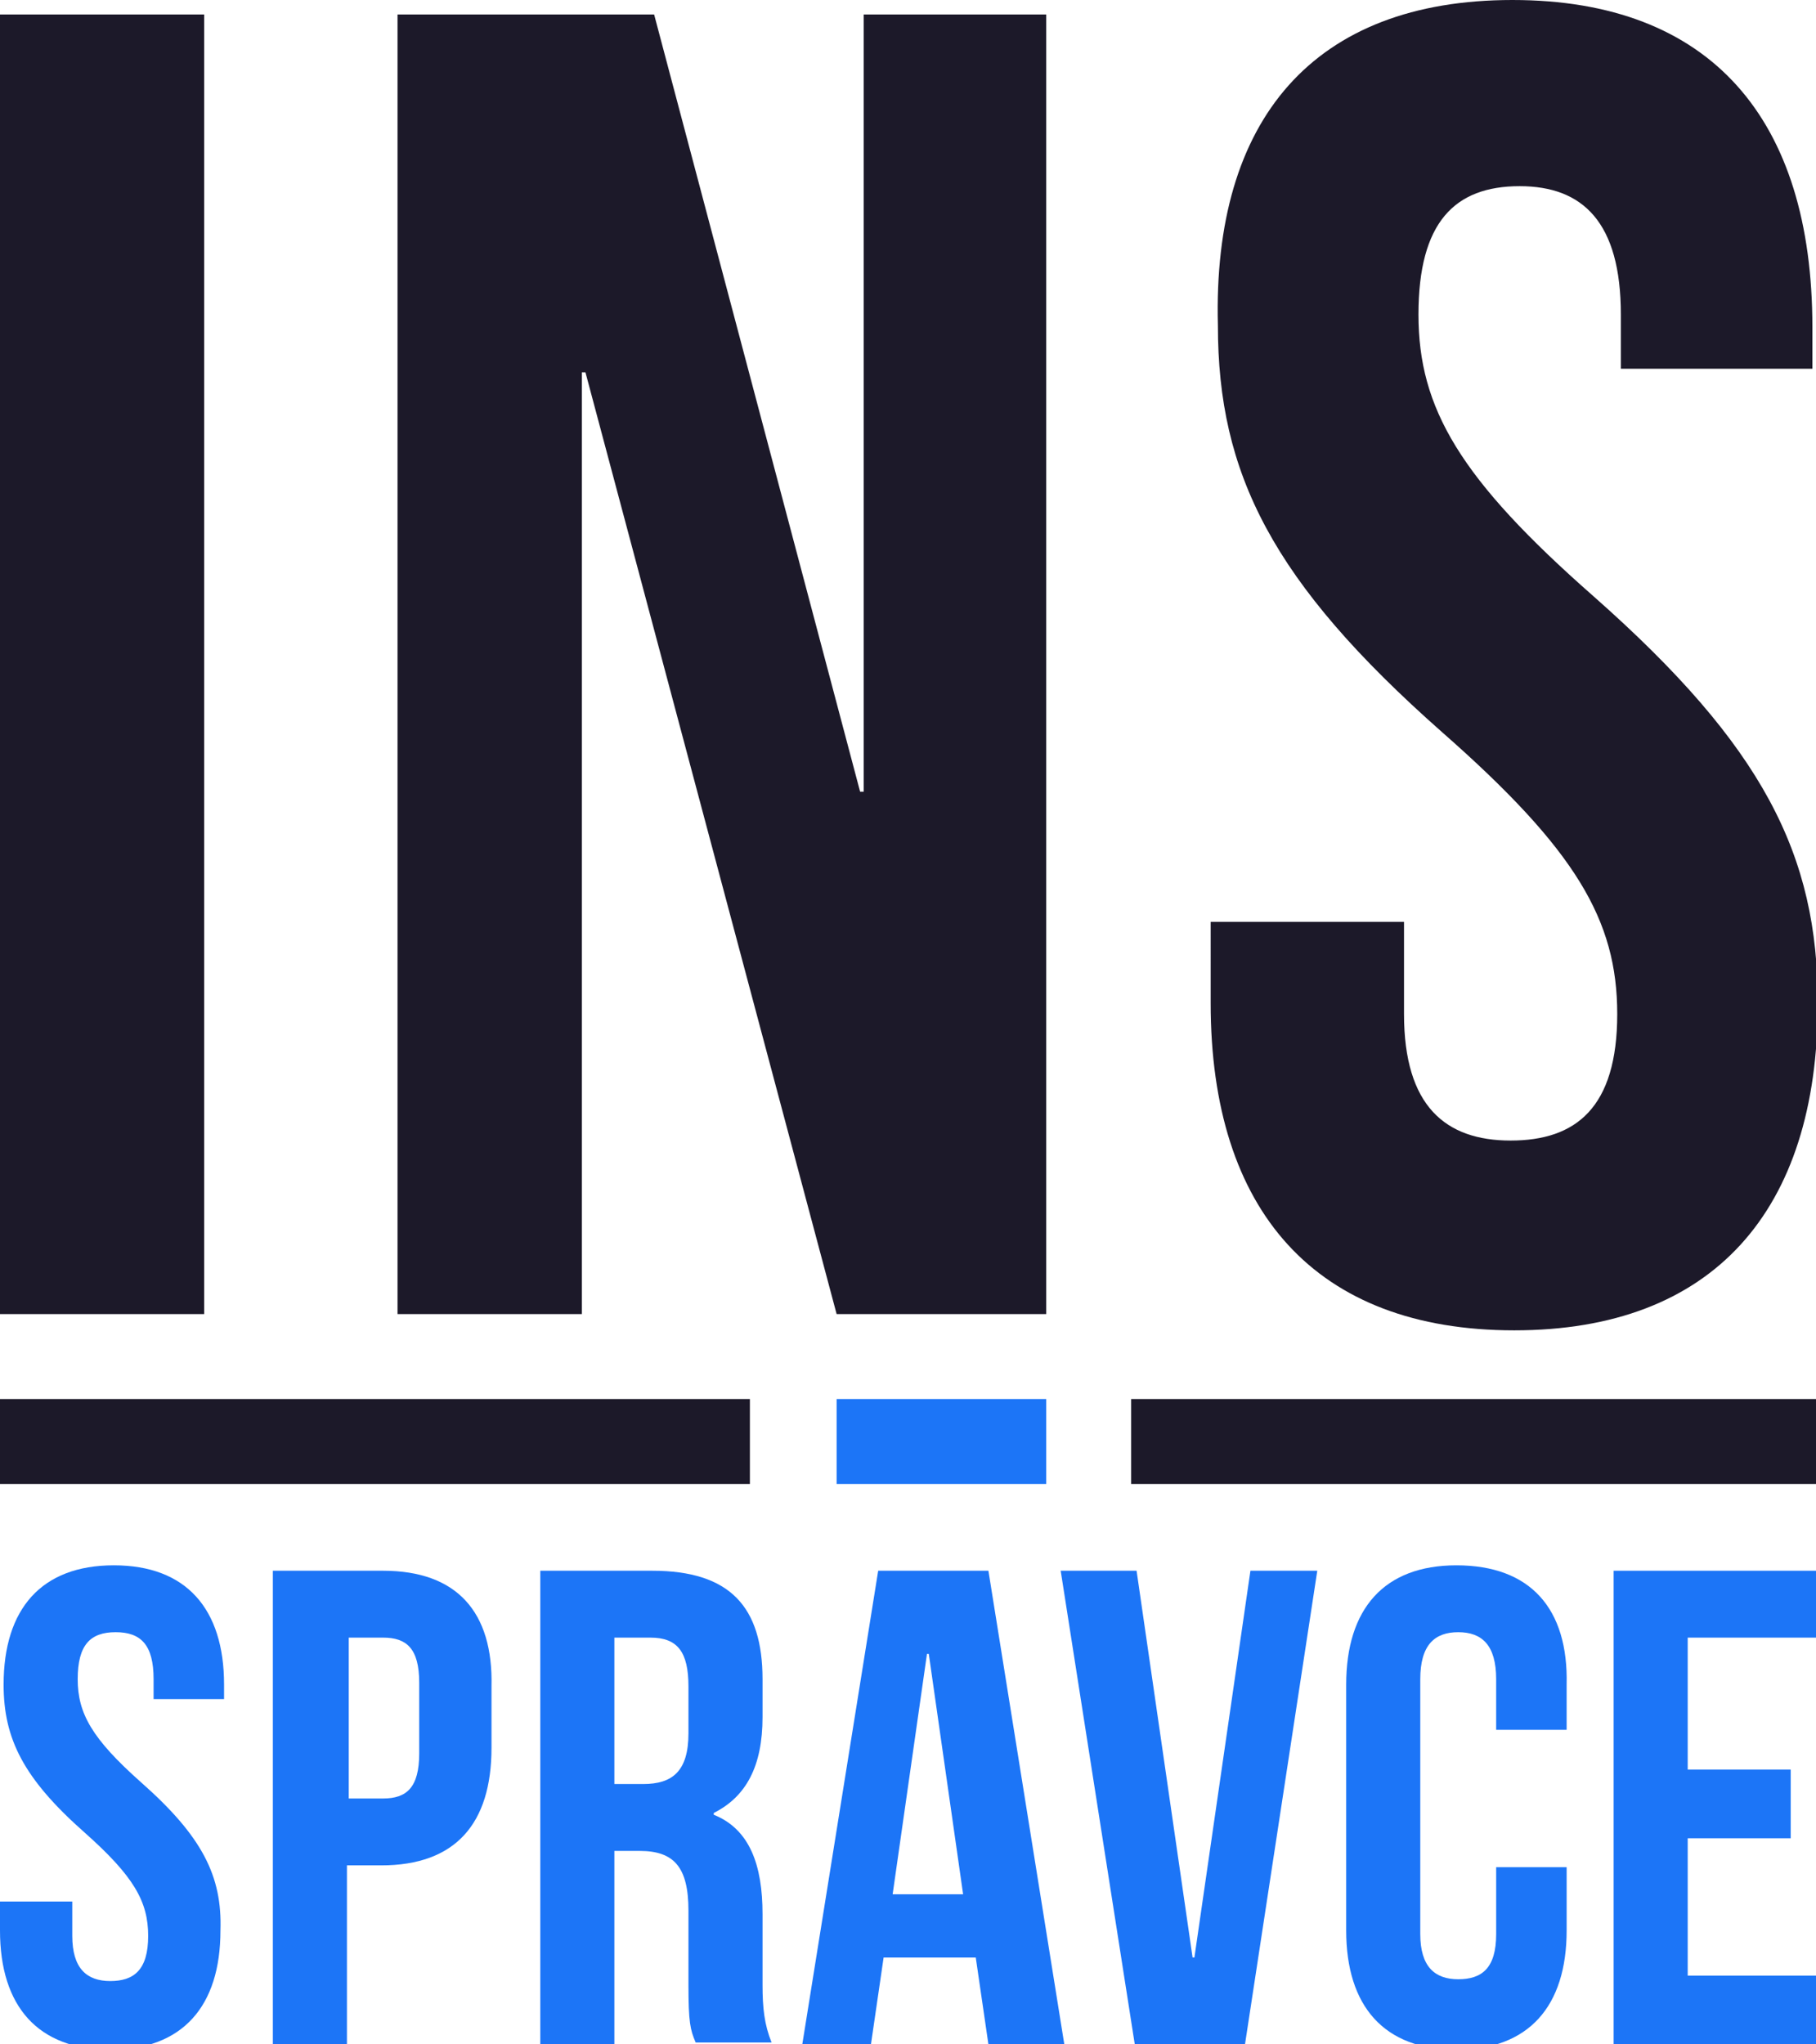
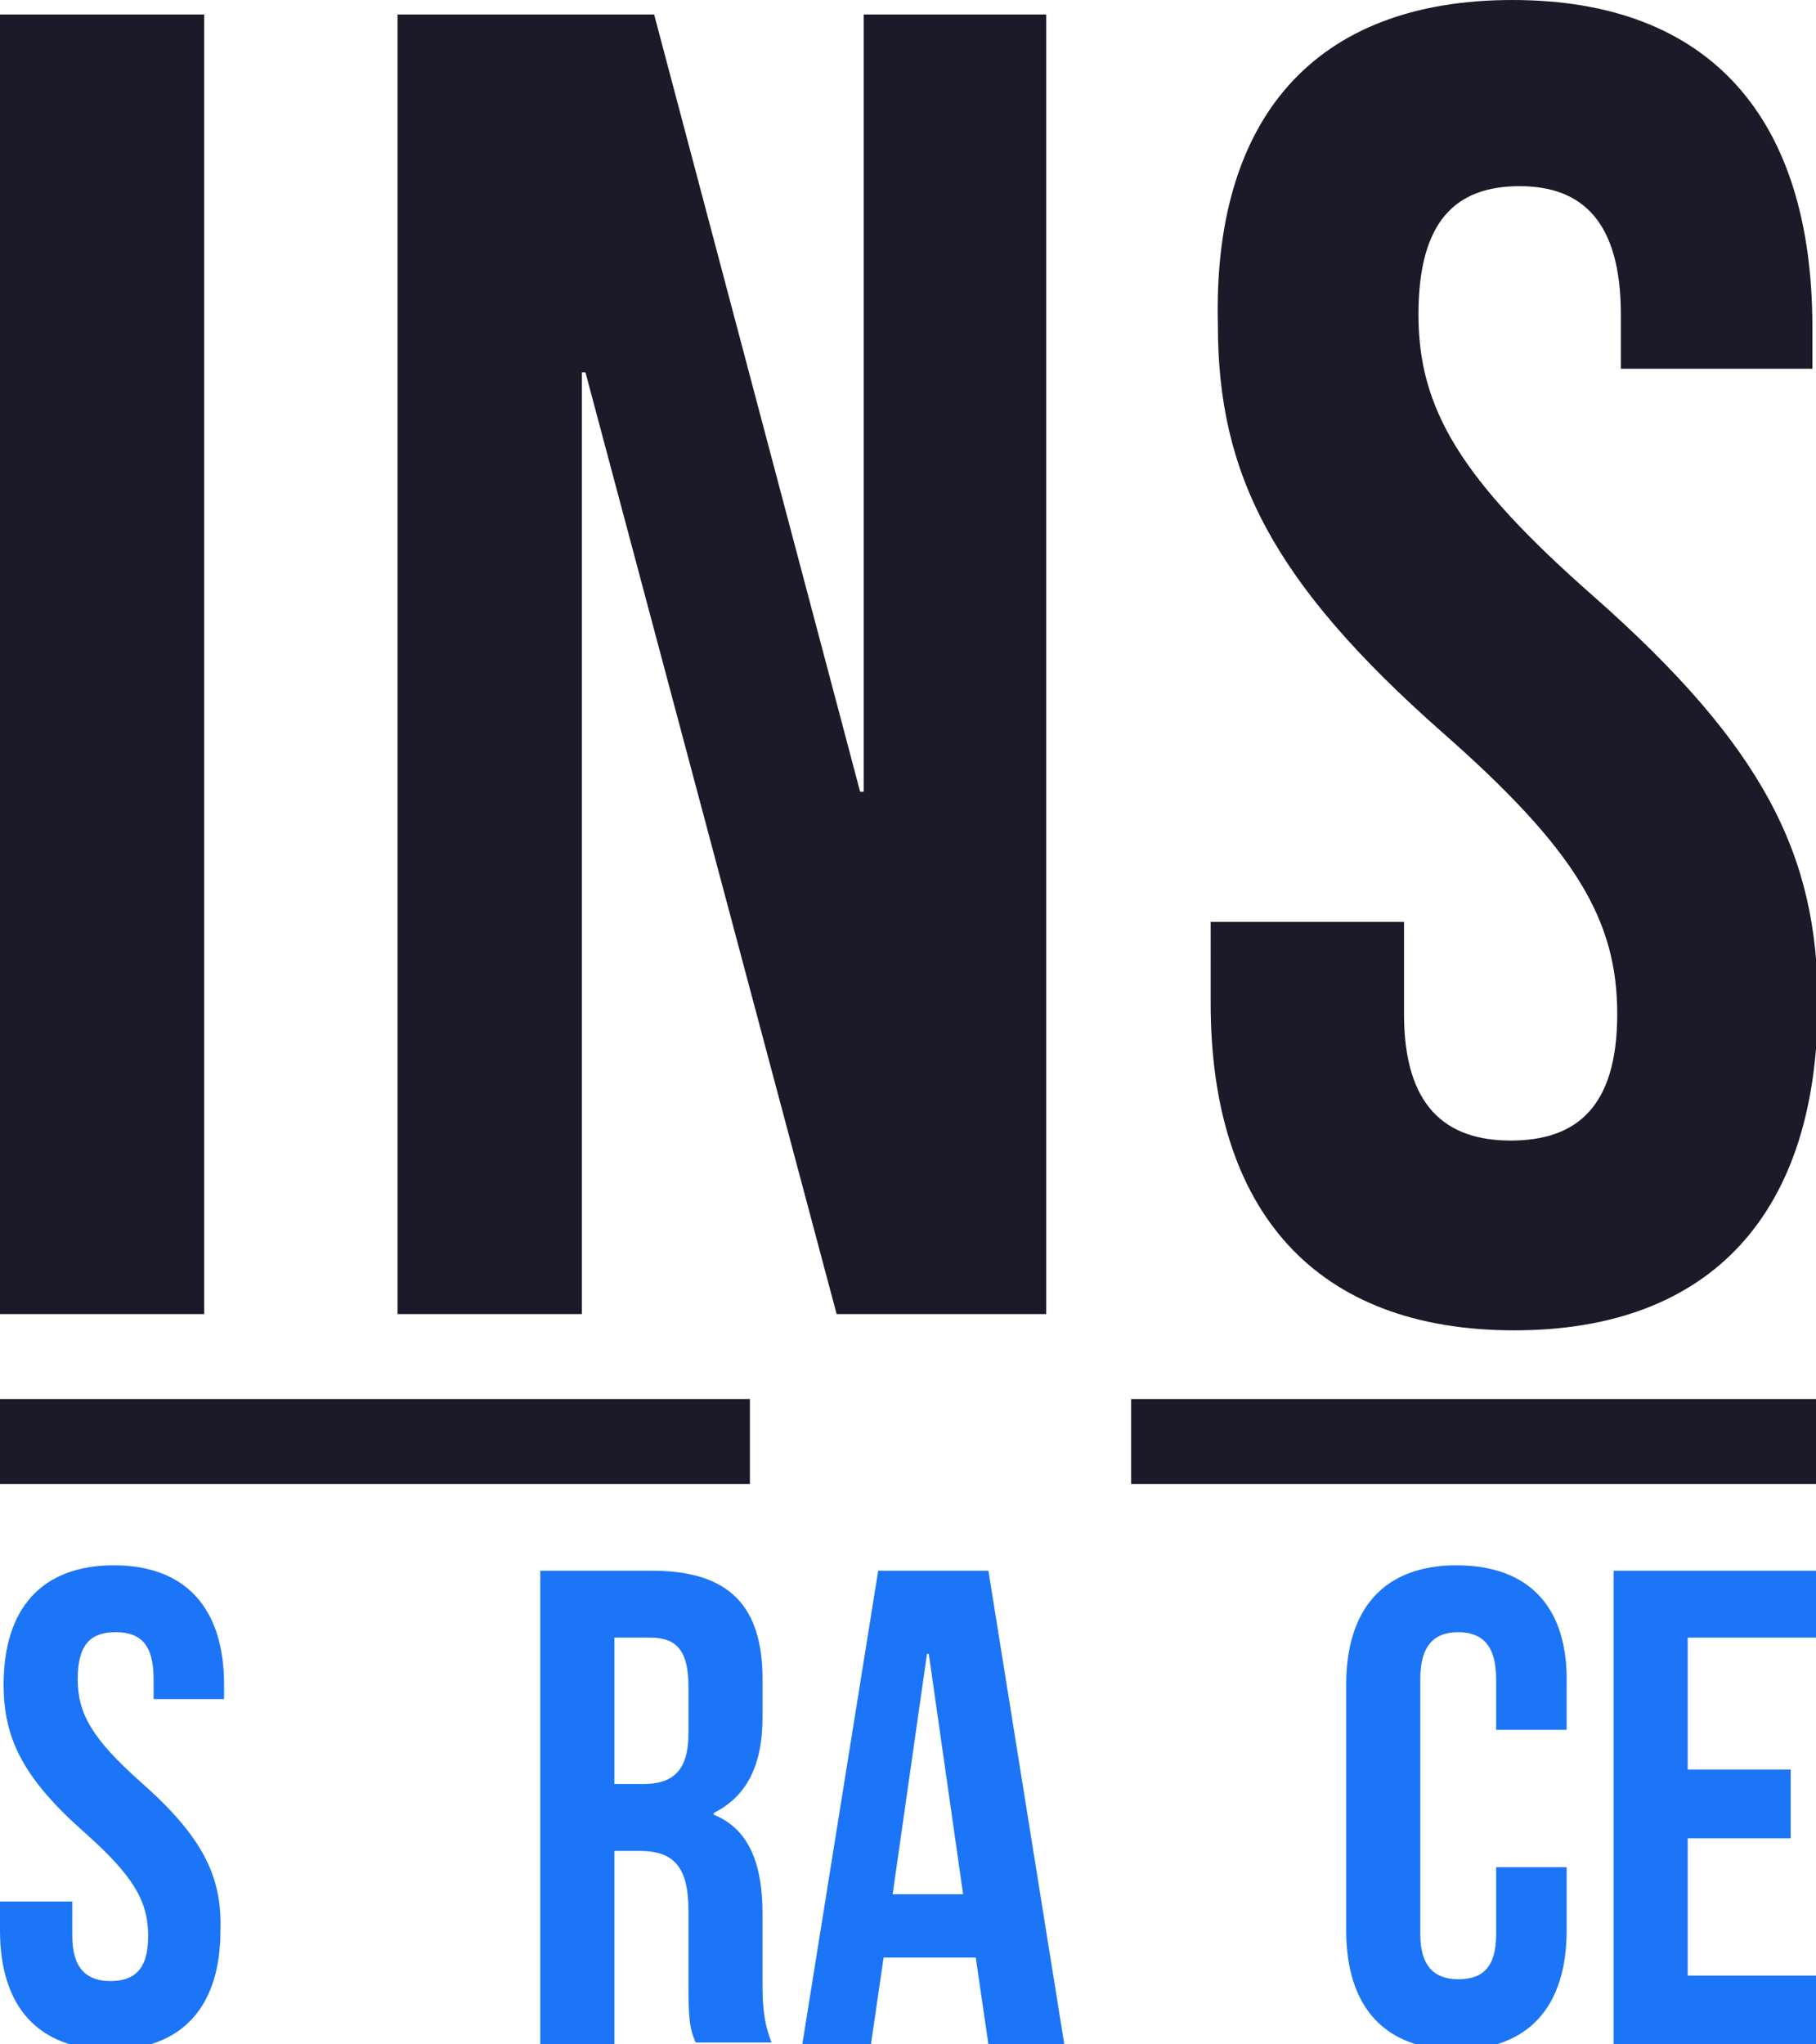
<svg xmlns="http://www.w3.org/2000/svg" version="1.2" baseProfile="tiny" id="Layer_1" x="0px" y="0px" viewBox="0 0 100.5 113.1" overflow="scroll" xml:space="preserve">
  <g>
    <g>
      <path fill="#1C1929" d="M0,0.8h11.3v71.9H0V0.8z" />
      <path fill="#1C1929" d="M32.4,20.6h-0.2v52.1H22V0.8h14.2l11.4,43h0.2v-43h10.1v71.9H46.3L32.4,20.6z" />
      <path fill="#1C1929" d="M83.7,0c11,0,16.6,6.6,16.6,18.1v2.3H89.7v-3c0-5.1-2.1-7.1-5.6-7.1c-3.6,0-5.6,2-5.6,7.1    c0,5.2,2.3,9.1,9.7,15.6c9.4,8.3,12.4,14.3,12.4,22.5c0,11.5-5.8,18.1-16.8,18.1s-16.8-6.6-16.8-18.1V51h10.7v5.1    c0,5.1,2.3,7,5.9,7c3.6,0,5.9-1.8,5.9-7c0-5.2-2.3-9.1-9.7-15.6c-9.4-8.3-12.4-14.3-12.4-22.5C67.1,6.6,72.7,0,83.7,0z" />
    </g>
    <g>
      <path fill="#1C75F7" d="M7.8,98.6c-2.7-2.4-3.5-3.8-3.5-5.7c0-1.9,0.7-2.6,2.1-2.6s2.1,0.7,2.1,2.6V94h3.9v-0.8    c0-4.2-2.1-6.6-6.1-6.6c-4,0-6.1,2.4-6.1,6.6c0,3,1.1,5.2,4.5,8.2c2.7,2.4,3.5,3.8,3.5,5.7c0,1.9-0.8,2.5-2.1,2.5    s-2.1-0.7-2.1-2.5v-1.9H0v1.6c0,4.2,2.1,6.6,6.1,6.6c4,0,6.1-2.4,6.1-6.6C12.3,103.8,11.2,101.6,7.8,98.6z" />
-       <path fill="#1C75F7" d="M21.2,86.9h-6.1v26.2h4.1v-9.9h1.9c4.1,0,6.1-2.3,6.1-6.5v-3.4C27.3,89.2,25.3,86.9,21.2,86.9z M23.2,97    c0,1.9-0.7,2.5-2,2.5h-1.9v-8.9h1.9c1.3,0,2,0.6,2,2.5V97z" />
      <path fill="#1C75F7" d="M42.2,105.9c0-2.7-0.7-4.7-2.7-5.5v-0.1c1.8-0.9,2.7-2.6,2.7-5.3v-2.1c0-4-1.8-6-6.1-6h-6.2v26.2H34v-10.7    h1.4c1.9,0,2.7,0.9,2.7,3.3v4.1c0,2.1,0.1,2.5,0.4,3.2h4.2c-0.4-1-0.5-1.9-0.5-3.2V105.9z M38.1,95.9c0,2.1-0.9,2.8-2.5,2.8H34    v-8.1h2c1.5,0,2.1,0.8,2.1,2.7V95.9z" />
      <path fill="#1C75F7" d="M48.6,86.9l-4.2,26.2h3.8l0.7-4.8H54l0.7,4.8h4.2l-4.2-26.2H48.6z M49.4,104.8l1.9-13.3h0.1l1.9,13.3H49.4    z" />
-       <polygon fill="#1C75F7" points="66.1,108.3 66,108.3 62.9,86.9 58.7,86.9 62.8,113.1 68.9,113.1 72.9,86.9 69.2,86.9   " />
      <path fill="#1C75F7" d="M80.6,86.6c-4,0-6.1,2.4-6.1,6.6v13.6c0,4.2,2.1,6.6,6.1,6.6c4,0,6.1-2.4,6.1-6.6v-3.5h-3.9v3.7    c0,1.9-0.8,2.5-2.1,2.5c-1.3,0-2.1-0.7-2.1-2.5V92.9c0-1.9,0.8-2.6,2.1-2.6c1.3,0,2.1,0.7,2.1,2.6v2.8h3.9v-2.5    C86.8,89,84.7,86.6,80.6,86.6z" />
      <polygon fill="#1C75F7" points="100.5,90.6 100.5,86.9 89.3,86.9 89.3,113.1 100.5,113.1 100.5,109.3 93.4,109.3 93.4,101.7     99.1,101.7 99.1,97.9 93.4,97.9 93.4,90.6   " />
    </g>
    <g>
      <rect x="0" y="77.4" fill="#1C1929" width="41.5" height="4.7" />
      <rect x="62.6" y="77.4" fill="#1C1929" width="37.9" height="4.7" />
-       <rect x="46.3" y="77.4" fill="#1C75F7" width="11.6" height="4.7" />
    </g>
  </g>
</svg>